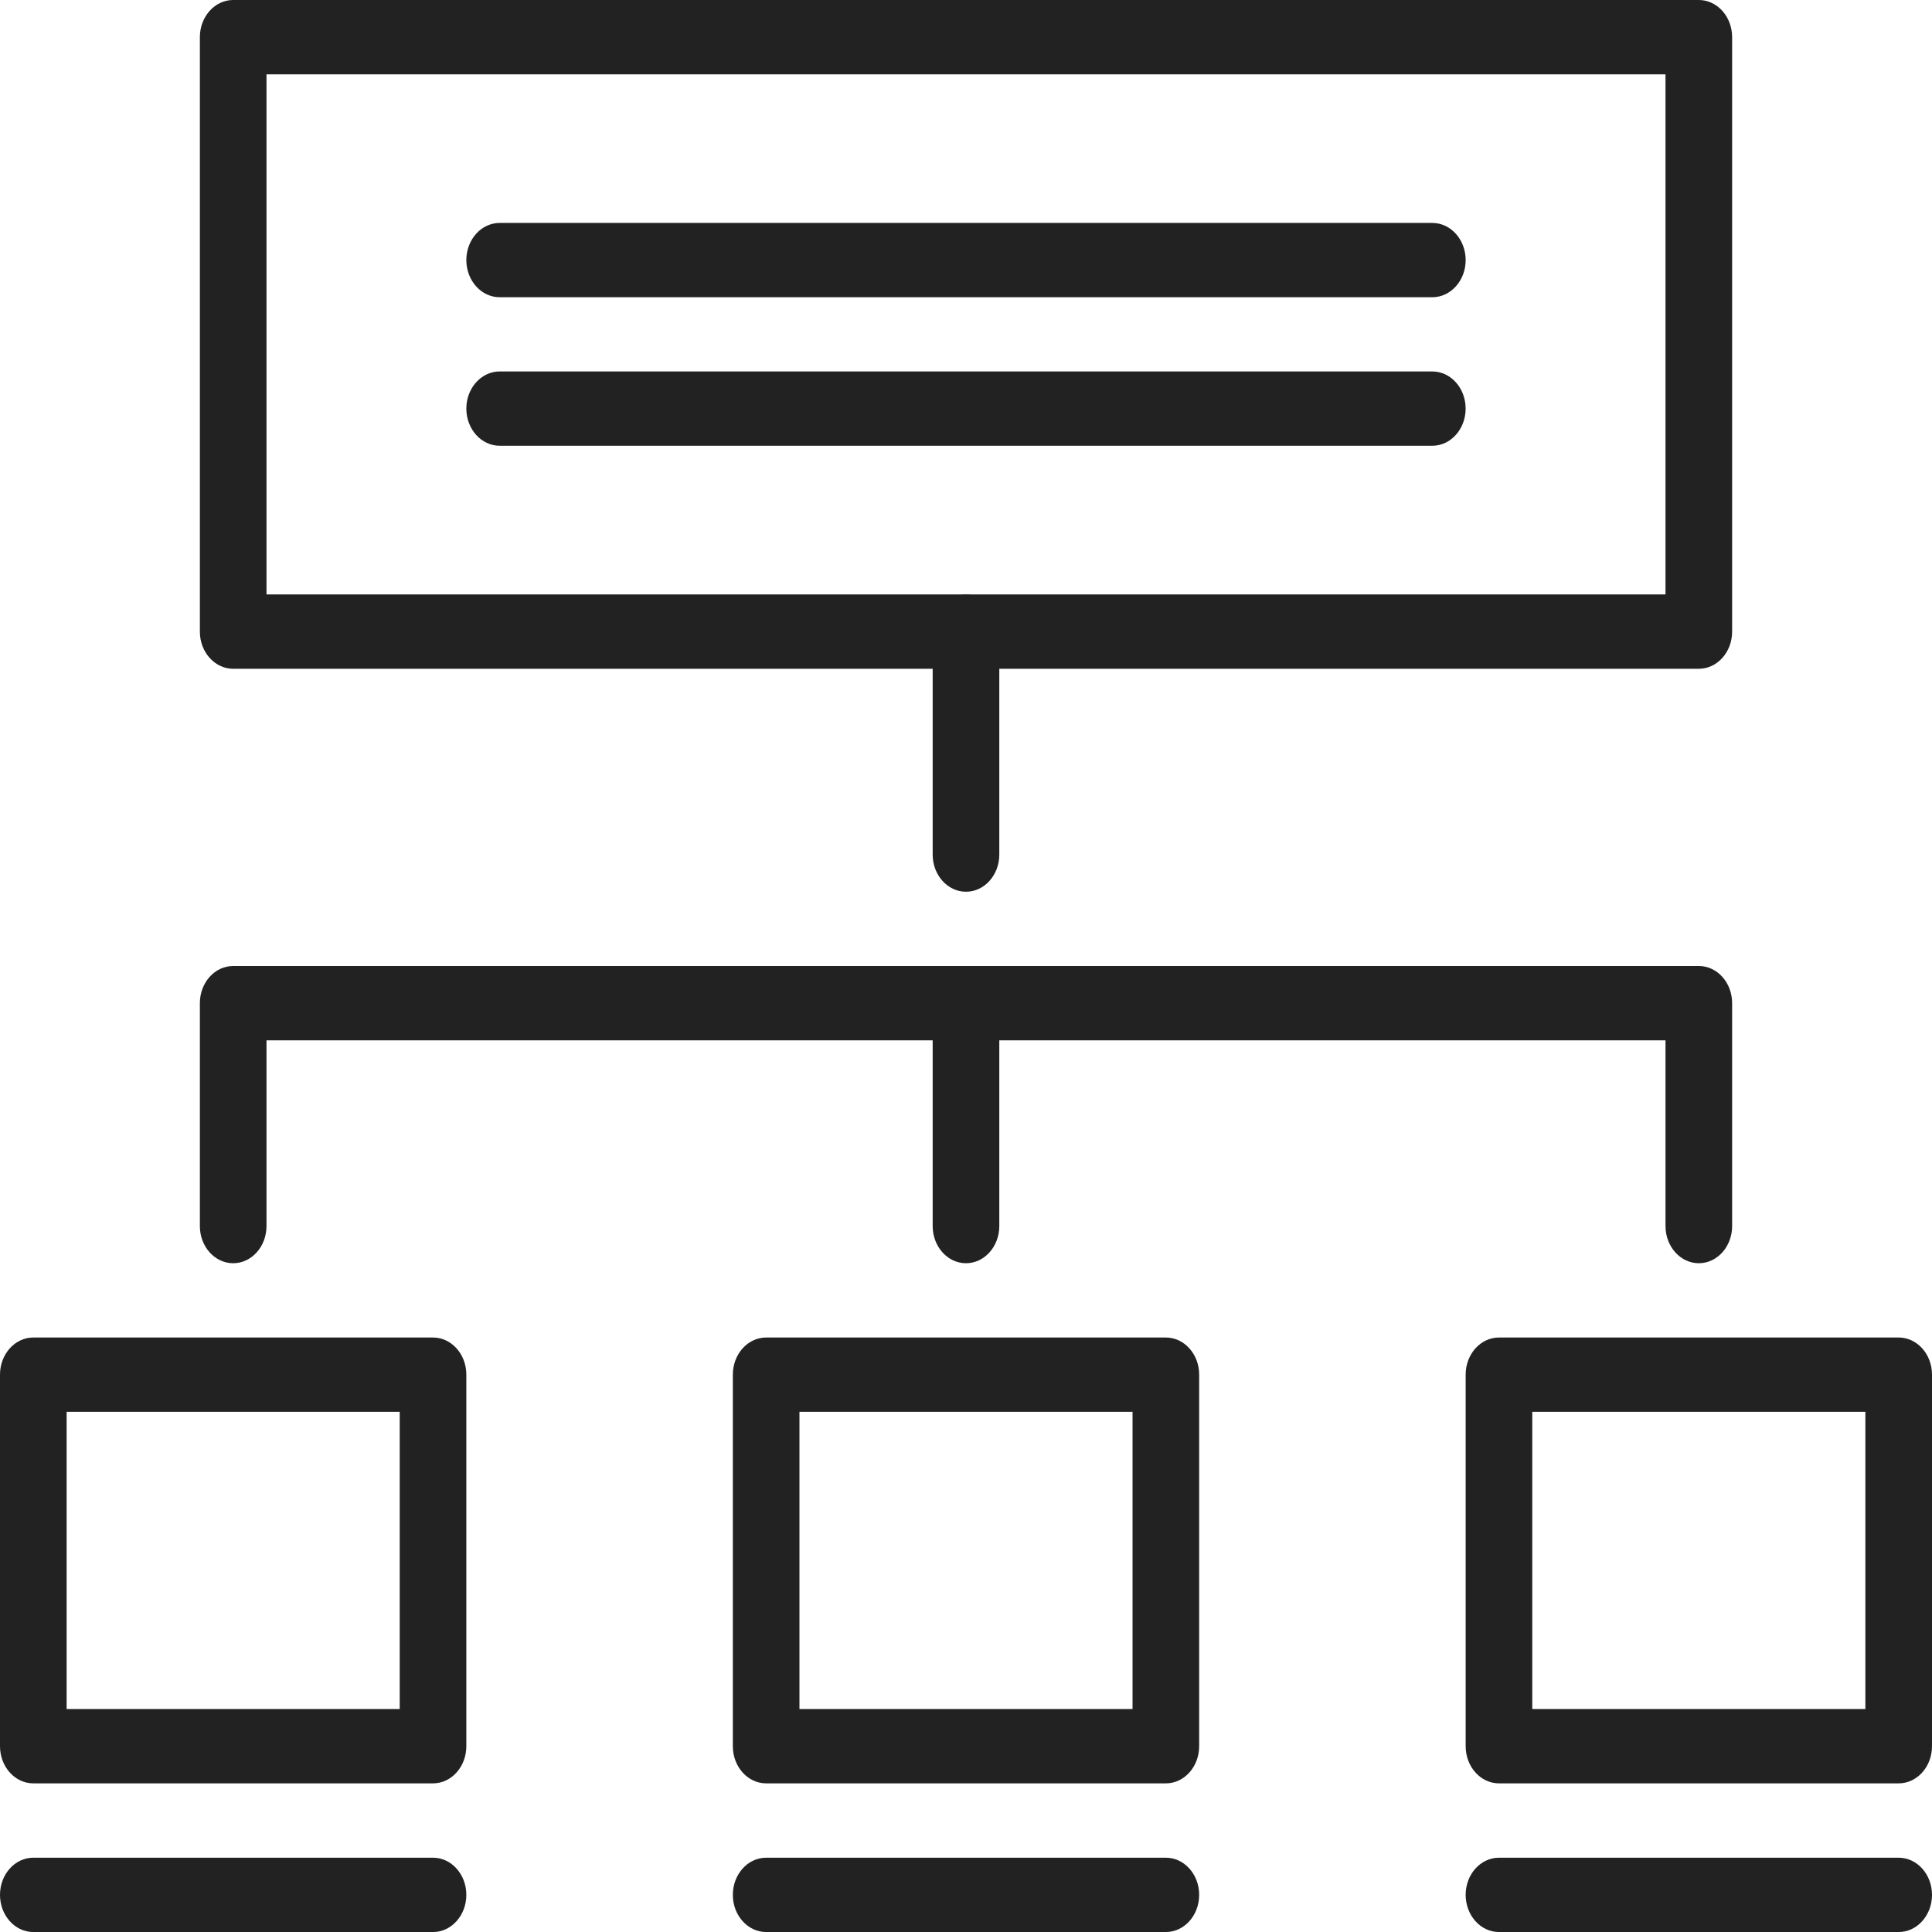
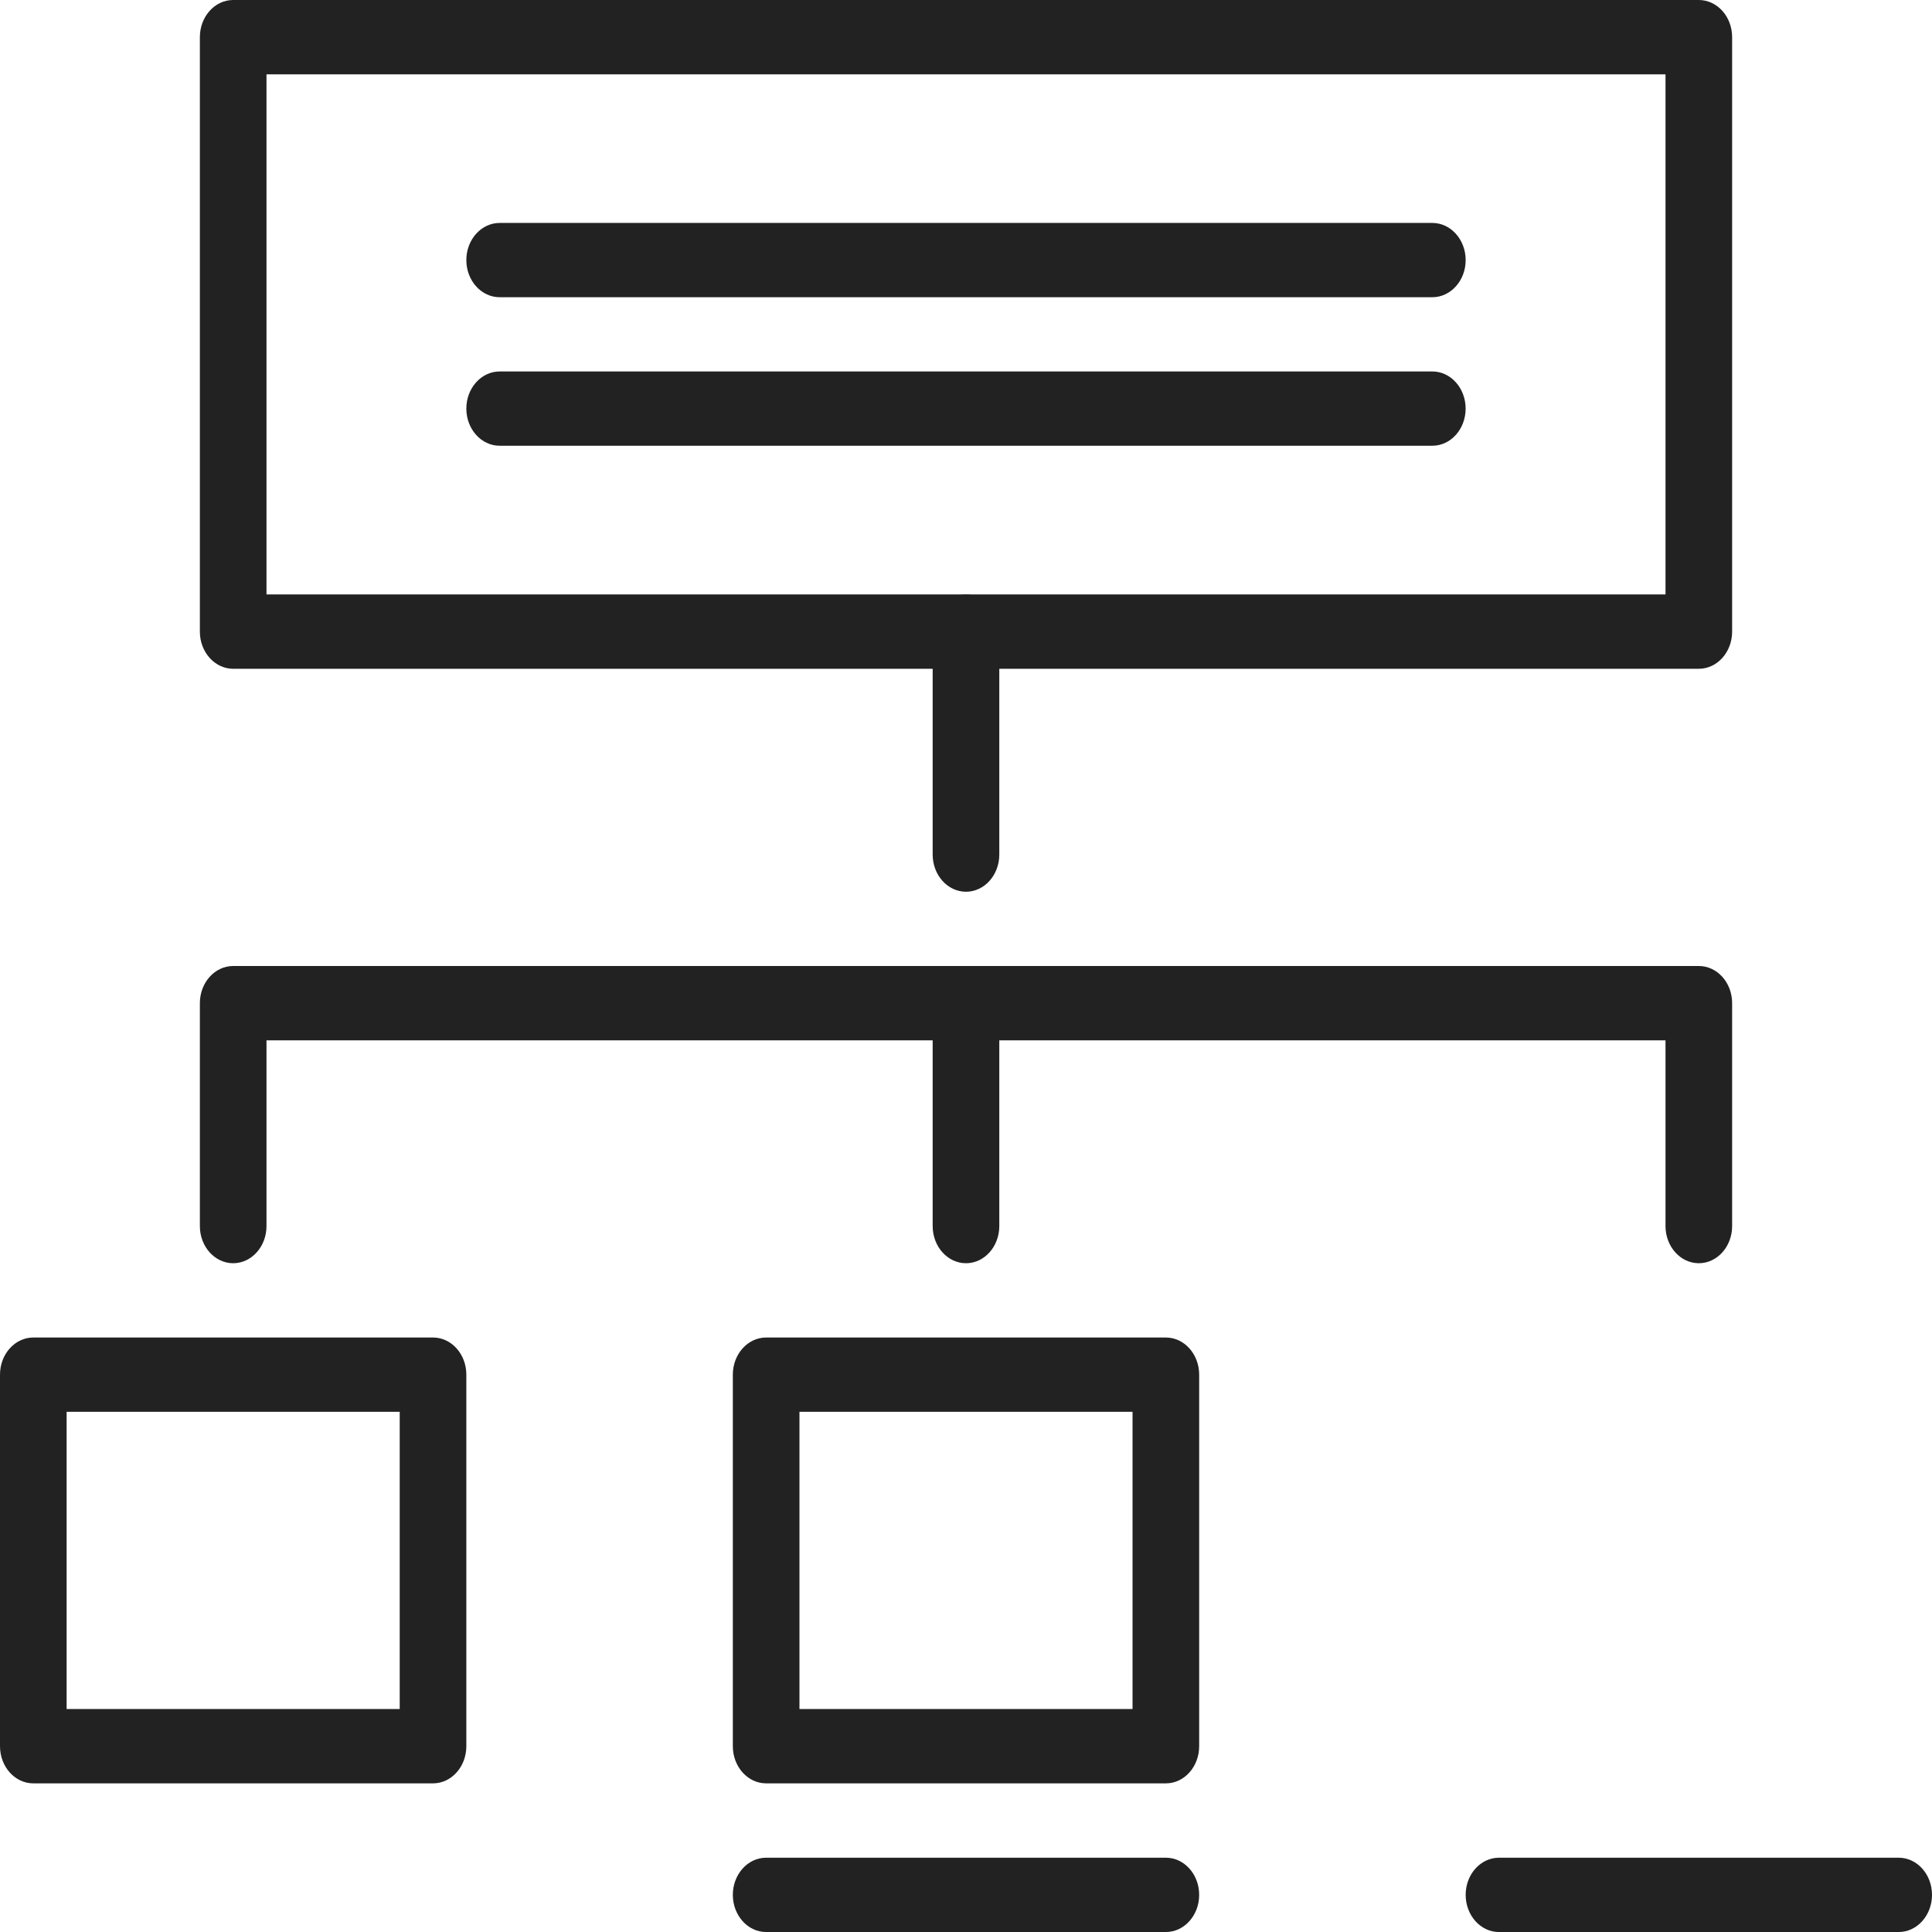
<svg xmlns="http://www.w3.org/2000/svg" width="64" height="64" viewBox="0 0 64 64" fill="none">
-   <path d="M62.896 59.076H49.655C49.046 59.076 48.552 58.525 48.552 57.845V45.537C48.552 44.858 49.046 44.307 49.655 44.307H62.896C63.506 44.307 64 44.858 64 45.537V57.845C64 58.525 63.506 59.076 62.896 59.076ZM50.758 56.614H61.793V46.768H50.758V56.614Z" fill="#222222" />
  <path d="M38.621 59.076H25.379C24.77 59.076 24.276 58.525 24.276 57.845V45.537C24.276 44.858 24.77 44.307 25.379 44.307H38.621C39.23 44.307 39.724 44.858 39.724 45.537V57.845C39.724 58.525 39.23 59.076 38.621 59.076ZM26.483 56.614H37.517V46.768H26.483V56.614Z" fill="#222222" />
  <path d="M62.896 64.001H49.655C49.046 64.001 48.552 63.449 48.552 62.77C48.552 62.09 49.046 61.539 49.655 61.539H62.896C63.506 61.539 64 62.09 64 62.77C64 63.449 63.506 64.001 62.896 64.001Z" fill="#222222" />
  <path d="M38.621 64.001H25.379C24.77 64.001 24.276 63.449 24.276 62.77C24.276 62.09 24.77 61.539 25.379 61.539H38.621C39.23 61.539 39.724 62.09 39.724 62.77C39.724 63.449 39.23 64.001 38.621 64.001Z" fill="#222222" />
-   <path d="M14.345 64.001H1.103C0.494 64.001 0 63.449 0 62.77C0 62.09 0.494 61.539 1.103 61.539H14.345C14.954 61.539 15.448 62.09 15.448 62.77C15.448 63.449 14.954 64.001 14.345 64.001Z" fill="#222222" />
  <path d="M14.345 59.076H1.103C0.494 59.076 -0 58.525 -0 57.845V45.537C-0 44.858 0.494 44.307 1.103 44.307H14.345C14.954 44.307 15.448 44.858 15.448 45.537V57.845C15.448 58.525 14.954 59.076 14.345 59.076ZM2.207 56.614H13.241V46.768H2.207V56.614Z" fill="#222222" />
  <path d="M56.276 22.154H7.724C7.115 22.154 6.621 21.602 6.621 20.923V1.231C6.621 0.551 7.115 0 7.724 0H56.276C56.885 0 57.379 0.551 57.379 1.231V20.923C57.379 21.602 56.885 22.154 56.276 22.154ZM8.828 19.692H55.172V2.462H8.828V19.692Z" fill="#222222" />
  <path d="M32 29.54C31.391 29.54 30.896 28.988 30.896 28.309V20.924C30.896 20.245 31.391 19.693 32 19.693C32.609 19.693 33.103 20.245 33.103 20.924V28.309C33.103 28.988 32.609 29.54 32 29.54Z" fill="#222222" />
  <path d="M32 41.846C31.391 41.846 30.896 41.295 30.896 40.615V33.231C30.896 32.551 31.391 32 32 32C32.609 32 33.103 32.551 33.103 33.231V40.615C33.103 41.295 32.609 41.846 32 41.846Z" fill="#222222" />
  <path d="M56.276 41.846C55.667 41.846 55.172 41.295 55.172 40.615V34.462H8.828V40.615C8.828 41.295 8.333 41.846 7.724 41.846C7.115 41.846 6.621 41.295 6.621 40.615V33.231C6.621 32.551 7.115 32 7.724 32H56.276C56.885 32 57.379 32.551 57.379 33.231V40.615C57.379 41.295 56.885 41.846 56.276 41.846Z" fill="#222222" />
  <path d="M47.448 14.766H16.552C15.943 14.766 15.448 14.215 15.448 13.536C15.448 12.856 15.943 12.305 16.552 12.305H47.448C48.057 12.305 48.551 12.856 48.551 13.536C48.551 14.215 48.057 14.766 47.448 14.766Z" fill="#222222" />
  <path d="M47.448 9.846H16.552C15.943 9.846 15.448 9.295 15.448 8.616C15.448 7.936 15.943 7.385 16.552 7.385H47.448C48.057 7.385 48.552 7.936 48.552 8.616C48.552 9.295 48.057 9.846 47.448 9.846Z" fill="#222222" />
</svg>